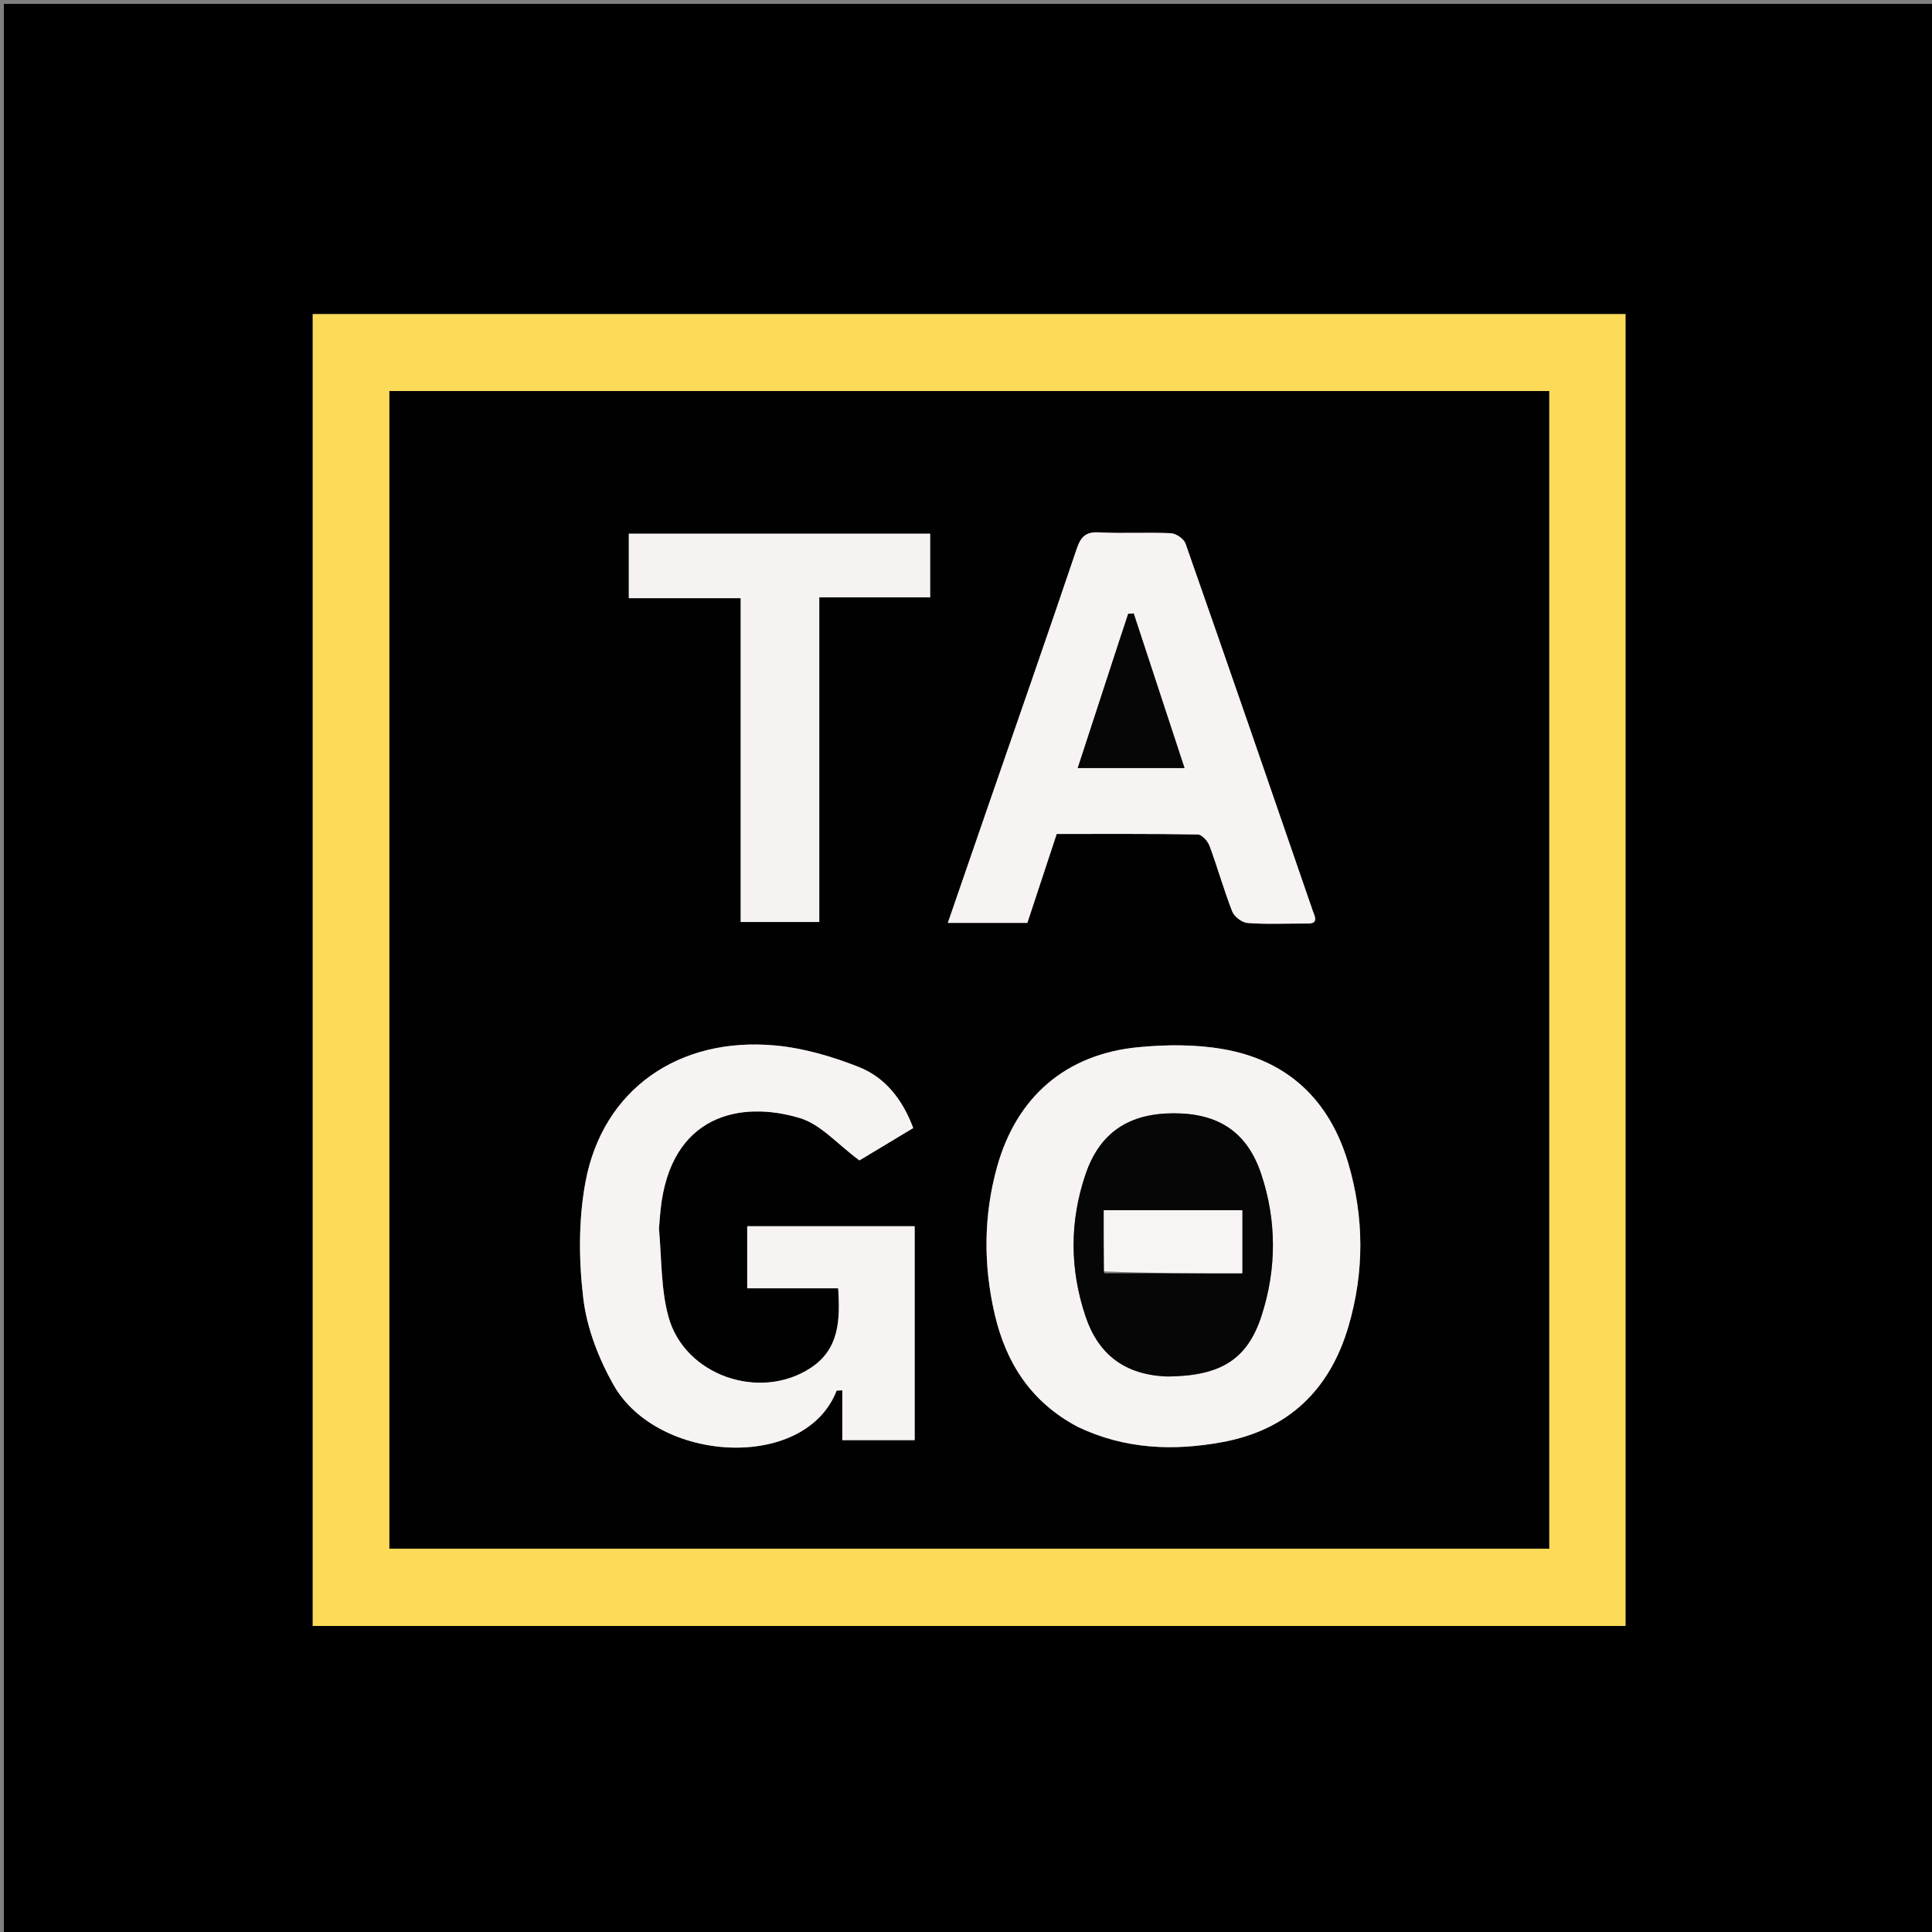
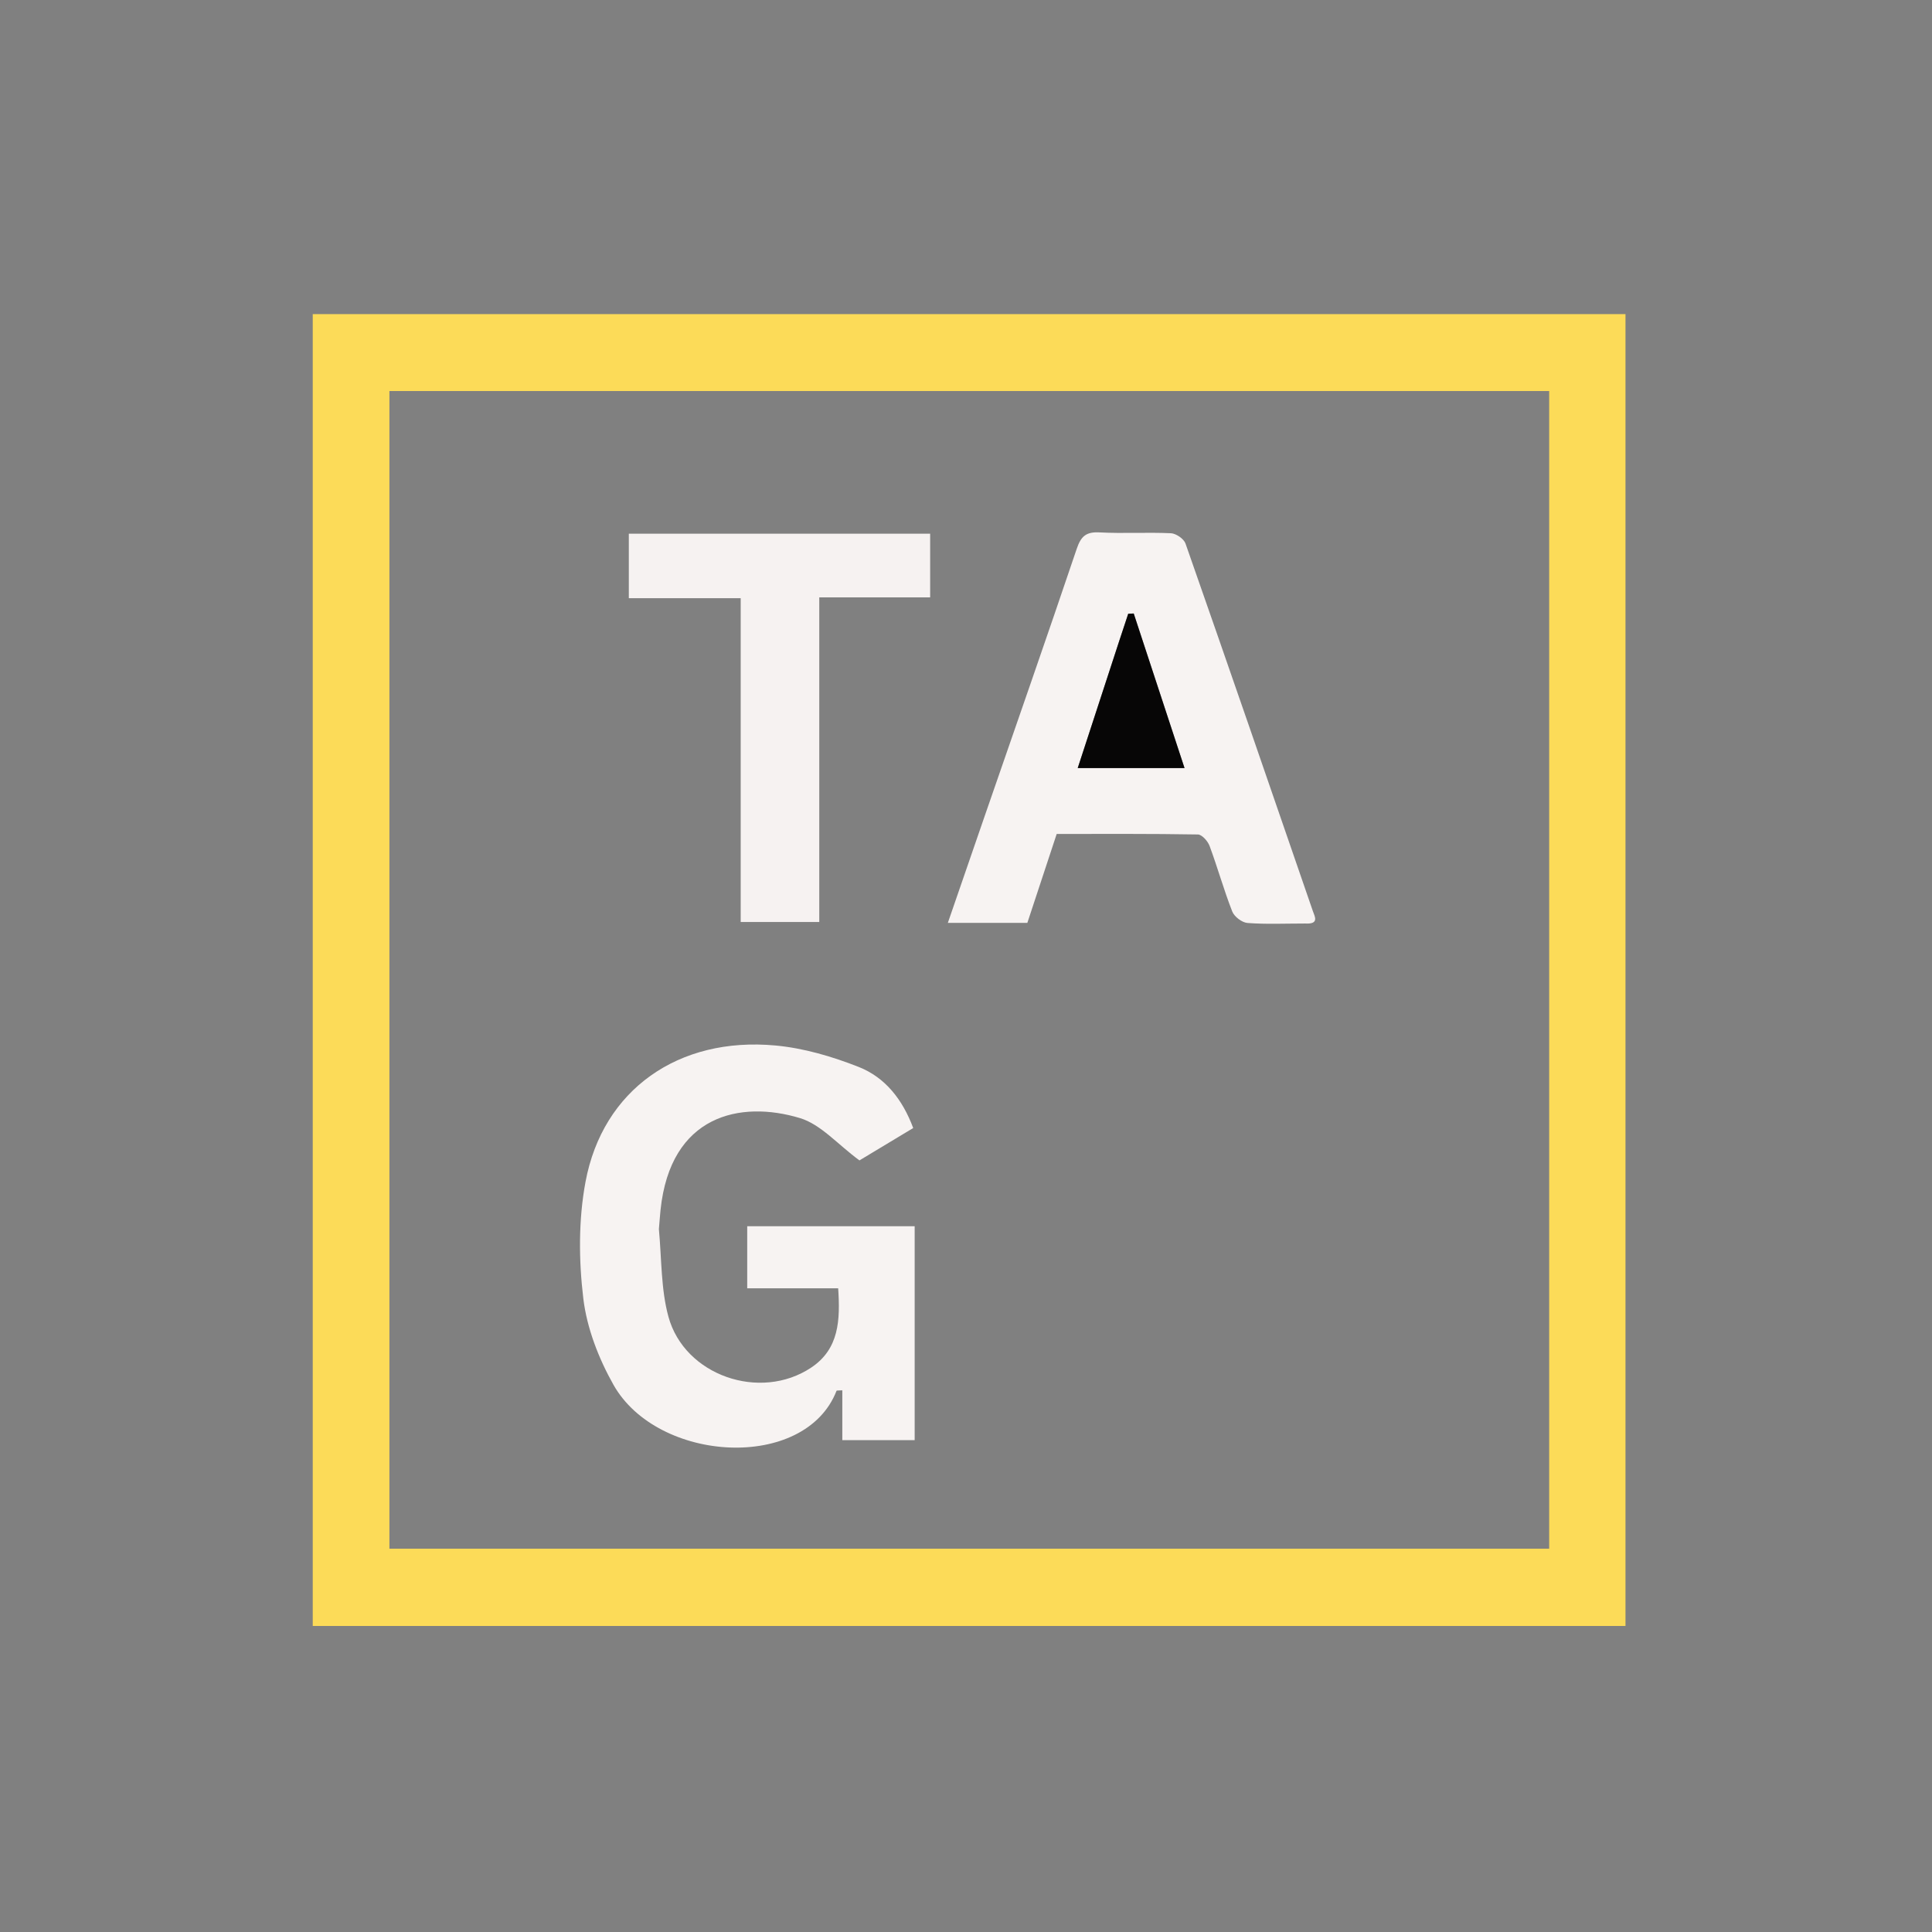
<svg xmlns="http://www.w3.org/2000/svg" version="1.1" id="Layer_1" x="0px" y="0px" width="100%" viewBox="0 0 500 500" enable-background="new 0 0 500 500" xml:space="preserve">
  <rect x="0" y="0" width="500" height="500" fill="#808080" stroke="none" />
-   <path fill="#000000" opacity="1" stroke="none" d=" M296,501   C197.333,501 99.167,501 1,501   C1,334.333 1,167.667 1,1   C167.667,1 334.333,1 501,1   C501,167.667 501,334.333 501,501   C432.833,501 364.667,501 296,501  M80.939,296.5   C80.939,337.918 80.939,379.336 80.939,420.799   C194.574,420.799 307.623,420.799 420.676,420.799   C420.676,307.395 420.676,194.233 420.676,81.289   C307.245,81.289 194.195,81.289 80.939,81.289   C80.939,152.912 80.939,224.206 80.939,296.5  z" />
  <path fill="#FCDB58" opacity="1" stroke="none" d=" M80.939,296   C80.939,224.206 80.939,152.912 80.939,81.289   C194.195,81.289 307.245,81.289 420.676,81.289   C420.676,194.233 420.676,307.395 420.676,420.799   C307.623,420.799 194.574,420.799 80.939,420.799   C80.939,379.336 80.939,337.918 80.939,296  M100.78,367.5   C100.78,378.602 100.78,389.705 100.78,400.802   C201.245,400.802 301.126,400.802 400.925,400.802   C400.925,300.698 400.925,200.95 400.925,101.198   C300.751,101.198 200.87,101.198 100.78,101.198   C100.78,189.868 100.78,278.184 100.78,367.5  z" />
-   <path fill="#010101" opacity="1" stroke="none" d=" M100.78,367   C100.78,278.184 100.78,189.868 100.78,101.198   C200.87,101.198 300.751,101.198 400.925,101.198   C400.925,200.95 400.925,300.698 400.925,400.802   C301.126,400.802 201.245,400.802 100.78,400.802   C100.78,389.705 100.78,378.602 100.78,367  M279.181,369.404   C291.096,375.072 303.613,375.548 316.288,373.228   C333.328,370.108 344.116,359.775 348.966,343.311   C353.113,329.23 353.07,315.003 348.901,300.949   C344.071,284.663 333.222,274.373 316.429,271.495   C309.318,270.276 301.803,270.323 294.589,271.016   C275.772,272.823 263.02,283.941 258.006,302.114   C254.525,314.732 254.486,327.49 257.445,340.177   C260.366,352.703 266.797,362.859 279.181,369.404  M170.566,317.601   C170.692,316.107 170.792,314.611 170.948,313.12   C173.521,288.525 191.601,284.69 207.049,289.369   C212.424,290.997 216.738,296.127 222.425,300.311   C226.088,298.106 231.154,295.056 236.338,291.935   C233.579,284.517 229.054,278.817 222.229,276.125   C215.377,273.423 208.015,271.255 200.716,270.576   C175.57,268.237 155.985,282.02 151.533,305.848   C149.701,315.654 149.768,326.142 150.965,336.08   C151.888,343.741 154.934,351.585 158.761,358.375   C170.189,378.65 208.338,380.874 216.493,359.944   C216.54,359.824 217.057,359.887 217.989,359.815   C217.989,364.173 217.989,368.519 217.989,372.711   C224.709,372.711 230.792,372.711 236.715,372.711   C236.715,354.031 236.715,335.646 236.715,317.346   C222.102,317.346 207.846,317.346 193.38,317.346   C193.38,322.706 193.38,327.802 193.38,333.418   C201.226,333.418 208.967,333.418 216.919,333.418   C217.46,341.624 217.189,349.094 209.941,353.929   C196.742,362.733 177.153,356.011 172.986,340.752   C171.049,333.659 171.247,325.983 170.566,317.601  M338.279,239.004   C341.525,239.222 340.231,237.14 339.768,235.793   C328.845,204.06 317.905,172.332 306.805,140.661   C306.378,139.442 304.362,138.062 303.029,138.001   C296.877,137.718 290.691,138.111 284.543,137.784   C281.08,137.6 279.752,138.787 278.659,142.024   C270.9,165.004 262.89,187.899 254.965,210.823   C251.775,220.051 248.596,229.283 245.299,238.841   C252.516,238.841 259.129,238.841 265.875,238.841   C268.389,231.223 270.88,223.677 273.472,215.826   C285.724,215.826 297.868,215.751 310.007,215.96   C311.063,215.978 312.582,217.691 313.041,218.93   C315.12,224.536 316.725,230.321 318.901,235.885   C319.428,237.231 321.419,238.755 322.839,238.864   C327.643,239.234 332.493,239.005 338.279,239.004  M178.493,154.814   C182.77,154.814 187.047,154.814 191.691,154.814   C191.691,183.096 191.691,210.827 191.691,238.608   C198.602,238.608 205.121,238.608 212.027,238.608   C212.027,210.489 212.027,182.767 212.027,154.604   C221.829,154.604 231.238,154.604 240.721,154.604   C240.721,148.889 240.721,143.623 240.721,138.117   C214.638,138.117 188.756,138.117 162.739,138.117   C162.739,143.718 162.739,149.115 162.739,154.814   C167.882,154.814 172.691,154.814 178.493,154.814  z" />
-   <path fill="#F7F3F2" opacity="1" stroke="none" d=" M278.85,369.23   C266.797,362.859 260.366,352.703 257.445,340.177   C254.486,327.49 254.525,314.732 258.006,302.114   C263.02,283.941 275.772,272.823 294.589,271.016   C301.803,270.323 309.318,270.276 316.429,271.495   C333.222,274.373 344.071,284.663 348.901,300.949   C353.07,315.003 353.113,329.23 348.966,343.311   C344.116,359.775 333.328,370.108 316.288,373.228   C303.613,375.548 291.096,375.072 278.85,369.23  M302.59,356.251   C316.042,356.081 322.903,351.768 326.565,340.279   C330.401,328.243 330.416,315.982 326.442,303.964   C322.828,293.033 315.428,288.115 303.771,288.119   C292.169,288.123 284.63,293.095 280.953,303.86   C276.795,316.033 276.83,328.379 280.908,340.597   C284.21,350.492 291.08,355.883 302.59,356.251  z" />
  <path fill="#F7F3F2" opacity="1" stroke="none" d=" M170.522,318.086   C171.247,325.983 171.049,333.659 172.986,340.752   C177.153,356.011 196.742,362.733 209.941,353.929   C217.189,349.094 217.46,341.624 216.919,333.418   C208.967,333.418 201.226,333.418 193.38,333.418   C193.38,327.802 193.38,322.706 193.38,317.346   C207.846,317.346 222.102,317.346 236.715,317.346   C236.715,335.646 236.715,354.031 236.715,372.711   C230.792,372.711 224.709,372.711 217.989,372.711   C217.989,368.519 217.989,364.173 217.989,359.815   C217.057,359.887 216.54,359.824 216.493,359.944   C208.338,380.874 170.189,378.65 158.761,358.375   C154.934,351.585 151.888,343.741 150.965,336.08   C149.768,326.142 149.701,315.654 151.533,305.848   C155.985,282.02 175.57,268.237 200.716,270.576   C208.015,271.255 215.377,273.423 222.229,276.125   C229.054,278.817 233.579,284.517 236.338,291.935   C231.154,295.056 226.088,298.106 222.425,300.311   C216.738,296.127 212.424,290.997 207.049,289.369   C191.601,284.69 173.521,288.525 170.948,313.12   C170.792,314.611 170.692,316.107 170.522,318.086  z" />
  <path fill="#F7F3F2" opacity="1" stroke="none" d=" M337.802,239.004   C332.493,239.005 327.643,239.234 322.839,238.864   C321.419,238.755 319.428,237.231 318.901,235.885   C316.725,230.321 315.12,224.536 313.041,218.93   C312.582,217.691 311.063,215.978 310.007,215.96   C297.868,215.751 285.724,215.826 273.472,215.826   C270.88,223.677 268.389,231.223 265.875,238.841   C259.129,238.841 252.516,238.841 245.299,238.841   C248.596,229.283 251.775,220.051 254.965,210.823   C262.89,187.899 270.9,165.004 278.659,142.024   C279.752,138.787 281.08,137.6 284.543,137.784   C290.691,138.111 296.877,137.718 303.029,138.001   C304.362,138.062 306.378,139.442 306.805,140.661   C317.905,172.332 328.845,204.06 339.768,235.793   C340.231,237.14 341.525,239.222 337.802,239.004  M289.597,166.05   C286.057,176.893 282.517,187.737 278.916,198.769   C288.263,198.769 297.073,198.769 306.552,198.769   C302.098,185.221 297.752,171.997 293.405,158.774   C292.932,158.796 292.459,158.817 291.986,158.839   C291.275,160.994 290.564,163.148 289.597,166.05  z" />
  <path fill="#F6F2F1" opacity="1" stroke="none" d=" M177.997,154.814   C172.691,154.814 167.882,154.814 162.739,154.814   C162.739,149.115 162.739,143.718 162.739,138.117   C188.756,138.117 214.638,138.117 240.721,138.117   C240.721,143.623 240.721,148.889 240.721,154.604   C231.238,154.604 221.829,154.604 212.027,154.604   C212.027,182.767 212.027,210.489 212.027,238.608   C205.121,238.608 198.602,238.608 191.691,238.608   C191.691,210.827 191.691,183.096 191.691,154.814   C187.047,154.814 182.77,154.814 177.997,154.814  z" />
-   <path fill="#060606" opacity="1" stroke="none" d=" M302.128,356.232   C291.08,355.883 284.21,350.492 280.908,340.597   C276.83,328.379 276.795,316.033 280.953,303.86   C284.63,293.095 292.169,288.123 303.771,288.119   C315.428,288.115 322.828,293.033 326.442,303.964   C330.416,315.982 330.401,328.243 326.565,340.279   C322.903,351.768 316.042,356.081 302.128,356.232  M285.768,329.525   C297.589,329.525 309.41,329.525 321.501,329.525   C321.501,324.349 321.501,318.799 321.501,313.2   C309.418,313.2 297.589,313.2 285.661,313.2   C285.661,318.561 285.661,323.542 285.768,329.525  z" />
  <path fill="#070606" opacity="1" stroke="none" d=" M289.725,165.676   C290.564,163.148 291.275,160.994 291.986,158.839   C292.459,158.817 292.932,158.796 293.405,158.774   C297.752,171.997 302.098,185.221 306.552,198.769   C297.073,198.769 288.263,198.769 278.916,198.769   C282.517,187.737 286.057,176.893 289.725,165.676  z" />
-   <path fill="#F8F4F3" opacity="1" stroke="none" d=" M285.715,329.023   C285.661,323.542 285.661,318.561 285.661,313.2   C297.589,313.2 309.418,313.2 321.501,313.2   C321.501,318.799 321.501,324.349 321.501,329.525   C309.41,329.525 297.589,329.525 285.715,329.023  z" />
</svg>